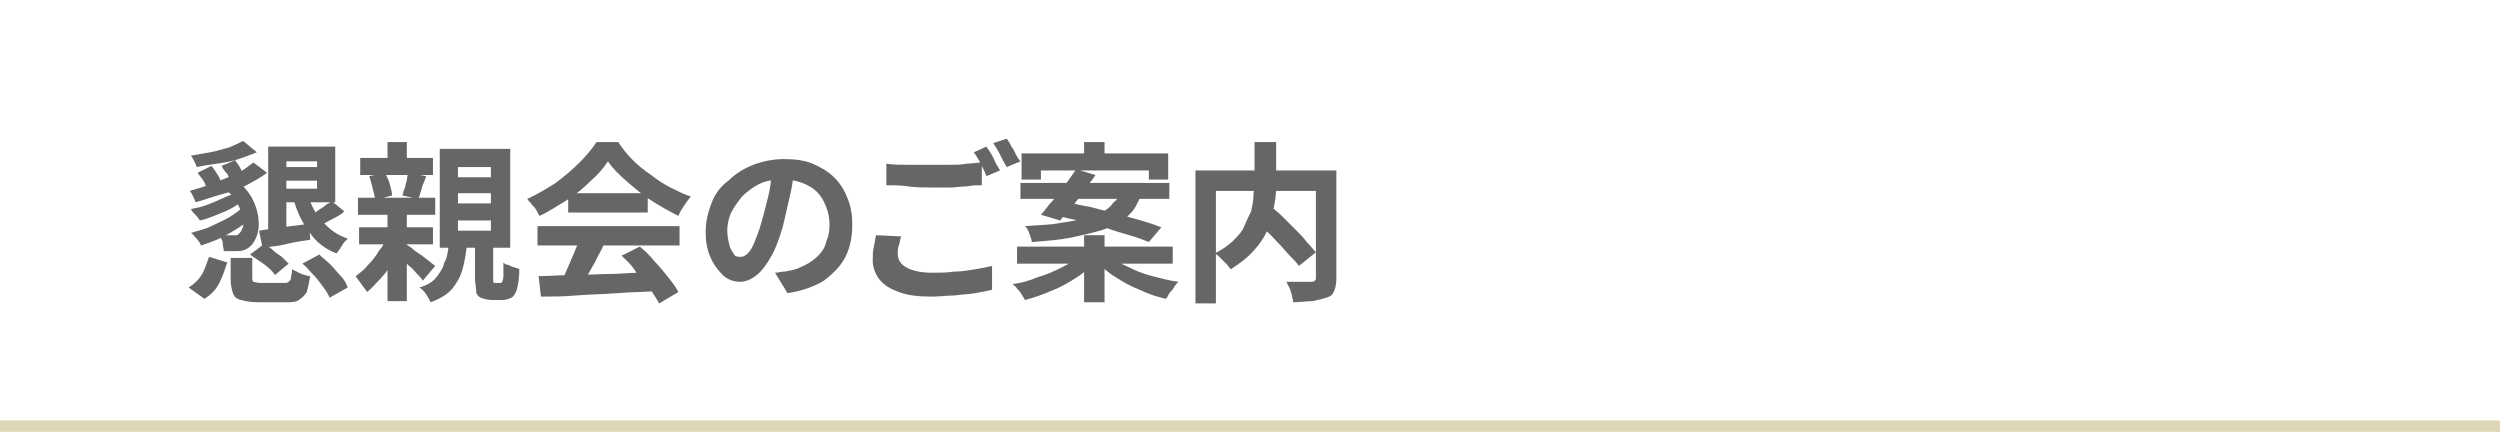
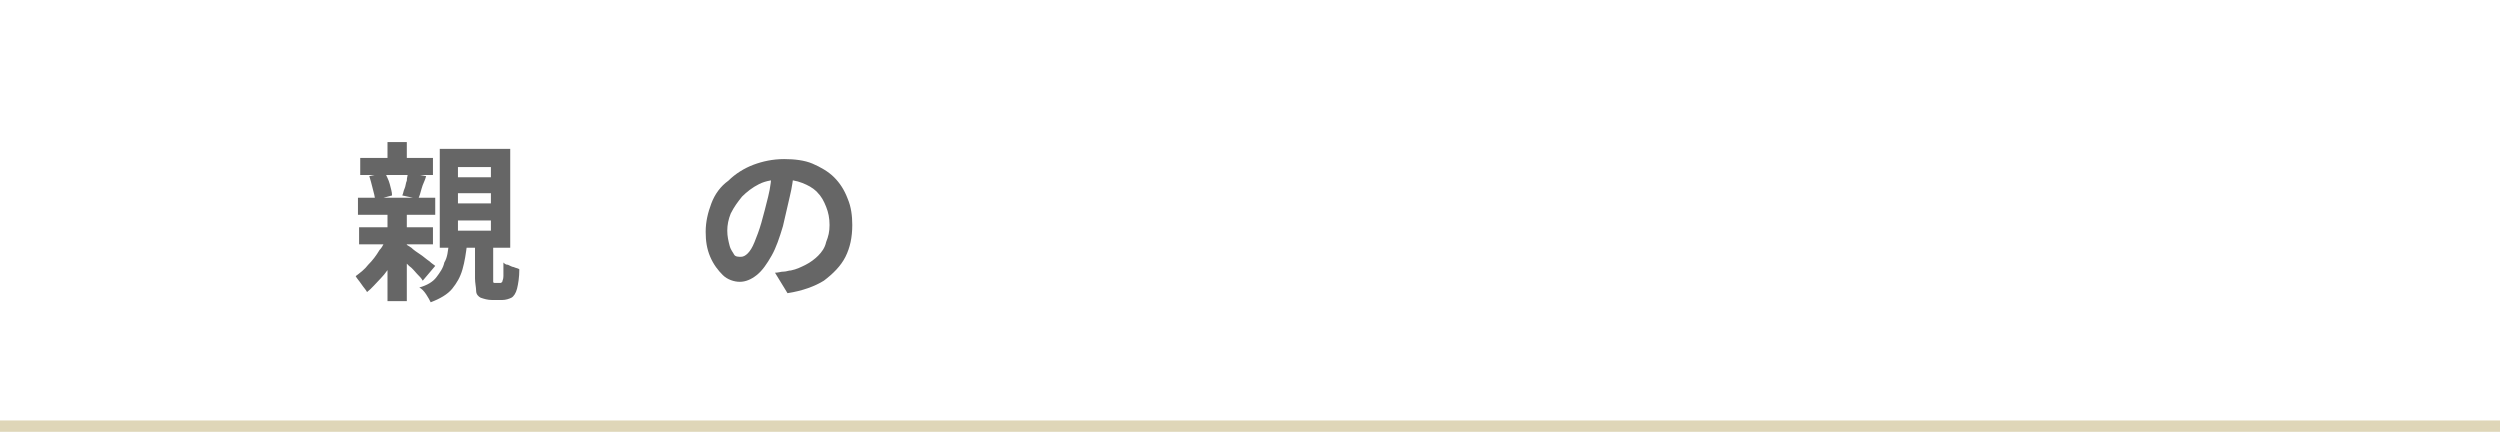
<svg xmlns="http://www.w3.org/2000/svg" version="1.1" id="レイヤー_1" x="0px" y="0px" viewBox="0 0 220 38" style="enable-background:new 0 0 220 38;" xml:space="preserve">
  <style type="text/css">
	.st0{fill:#DFD6B8;}
	.st1{fill:#666666;}
</style>
  <g>
    <rect y="37" class="st0" width="220" height="1" />
  </g>
  <g>
    <g>
-       <path class="st1" d="M18.4,22.6l1.6,0.5c-0.2,0.6-0.4,1.2-0.7,1.8c-0.3,0.6-0.7,1-1.3,1.4l-1.4-1c0.5-0.3,0.9-0.7,1.2-1.2    C18,23.7,18.2,23.2,18.4,22.6z M22.3,14.3l1.2,0.9c-0.5,0.4-1.1,0.7-1.8,1.1c-0.7,0.3-1.4,0.6-2.2,0.8s-1.5,0.5-2.3,0.7    c0-0.1-0.1-0.3-0.2-0.5c-0.1-0.2-0.2-0.4-0.3-0.5c0.7-0.2,1.4-0.4,2.1-0.7s1.4-0.5,2-0.8C21.4,15,21.9,14.6,22.3,14.3z M21.4,18.2    l1.2,0.5c-0.4,0.4-0.8,0.8-1.4,1.2s-1.1,0.7-1.7,1c-0.6,0.3-1.2,0.5-1.8,0.7c-0.1-0.2-0.2-0.4-0.4-0.6s-0.3-0.4-0.5-0.5    c0.6-0.2,1.2-0.3,1.8-0.6s1.1-0.5,1.6-0.8C20.7,18.8,21.1,18.5,21.4,18.2z M21.4,12.4l1.2,1c-0.5,0.2-1,0.4-1.6,0.6    c-0.6,0.2-1.2,0.3-1.9,0.4s-1.3,0.2-1.8,0.3c0-0.1-0.1-0.3-0.2-0.5c-0.1-0.2-0.2-0.4-0.3-0.5c0.6-0.1,1.1-0.2,1.7-0.3    c0.6-0.1,1.1-0.3,1.6-0.4C20.6,12.8,21,12.6,21.4,12.4z M20.8,16.9l1,0.5c-0.3,0.3-0.8,0.5-1.2,0.8c-0.5,0.3-1,0.5-1.5,0.7    c-0.5,0.2-1,0.4-1.5,0.5c-0.1-0.1-0.2-0.3-0.4-0.5c-0.2-0.2-0.3-0.3-0.4-0.5c0.5-0.1,1-0.2,1.5-0.4c0.5-0.2,1-0.4,1.4-0.6    S20.6,17.1,20.8,16.9z M17.4,15.2l1.2-0.6c0.2,0.2,0.3,0.4,0.5,0.7c0.2,0.3,0.3,0.5,0.3,0.7l-1.2,0.6c-0.1-0.2-0.1-0.4-0.3-0.7    S17.5,15.4,17.4,15.2z M19.8,16.7l1-0.8c0.6,0.4,1,0.9,1.3,1.4c0.3,0.5,0.5,1.1,0.6,1.6c0.1,0.6,0.1,1.1,0,1.5    c-0.1,0.5-0.3,0.8-0.5,1.1c-0.2,0.2-0.4,0.4-0.7,0.5s-0.5,0.1-0.8,0.1c-0.1,0-0.3,0-0.5,0c-0.2,0-0.4,0-0.5,0    c0-0.2-0.1-0.4-0.1-0.7s-0.2-0.5-0.3-0.7c0.2,0,0.4,0,0.6,0c0.2,0,0.3,0,0.5,0c0.1,0,0.3,0,0.4,0c0.1,0,0.2-0.1,0.3-0.2    c0.1-0.1,0.2-0.3,0.3-0.6c0-0.3,0-0.6-0.1-1s-0.3-0.8-0.5-1.2C20.6,17.4,20.3,17,19.8,16.7z M19.5,14.6l1.2-0.5    c0.1,0.2,0.3,0.4,0.4,0.6c0.1,0.2,0.2,0.4,0.3,0.6l-1.2,0.6c0-0.2-0.1-0.4-0.2-0.6C19.7,15,19.6,14.8,19.5,14.6z M20.4,22.7h1.8    v1.7c0,0.2,0,0.3,0.1,0.4c0.1,0,0.3,0.1,0.7,0.1c0.1,0,0.2,0,0.4,0c0.2,0,0.4,0,0.6,0c0.2,0,0.4,0,0.6,0s0.3,0,0.4,0    c0.2,0,0.3,0,0.4-0.1s0.2-0.2,0.2-0.3c0-0.2,0.1-0.4,0.1-0.8c0.2,0.1,0.4,0.2,0.8,0.4c0.3,0.1,0.6,0.2,0.8,0.2    c-0.1,0.6-0.2,1-0.3,1.4c-0.2,0.3-0.4,0.5-0.7,0.7s-0.7,0.2-1.2,0.2c-0.1,0-0.2,0-0.4,0c-0.2,0-0.3,0-0.5,0c-0.2,0-0.4,0-0.6,0    c-0.2,0-0.4,0-0.5,0c-0.2,0-0.3,0-0.4,0c-0.6,0-1.1-0.1-1.5-0.2s-0.6-0.3-0.7-0.6s-0.2-0.7-0.2-1.2V22.7z M22,22.4l1.2-0.9    c0.3,0.1,0.6,0.3,0.8,0.5s0.5,0.4,0.8,0.6c0.2,0.2,0.4,0.4,0.6,0.6l-1.2,1c-0.2-0.3-0.5-0.6-0.9-0.9S22.4,22.7,22,22.4z     M22.8,20.3c0.6-0.1,1.2-0.2,2-0.3c0.8-0.1,1.6-0.2,2.4-0.3l0.1,1.4c-0.7,0.1-1.4,0.2-2.2,0.4s-1.4,0.2-2,0.3L22.8,20.3z     M23.6,12.9h1.6v7.6l-1.6,0.2V12.9z M24.4,14.7h3.9v1.2h-3.9V14.7z M24.5,12.9h5v4.9h-5v-1.2h3.4v-2.4h-3.4V12.9z M27.1,17.2    c0.3,0.9,0.7,1.7,1.3,2.3c0.6,0.7,1.3,1.2,2.2,1.5c-0.2,0.2-0.4,0.4-0.5,0.6c-0.2,0.3-0.3,0.5-0.5,0.7c-1-0.4-1.8-1-2.4-1.9    c-0.6-0.8-1.1-1.8-1.4-3L27.1,17.2z M26.6,23.2l1.5-0.8c0.3,0.3,0.7,0.6,1,0.9s0.6,0.7,0.9,1c0.3,0.3,0.5,0.7,0.6,1L29,26.2    c-0.1-0.3-0.3-0.6-0.6-1s-0.5-0.7-0.9-1.1S27,23.5,26.6,23.2z M29.2,17.7l1.1,0.9c-0.3,0.3-0.7,0.5-1.1,0.7    c-0.4,0.2-0.7,0.4-1,0.5l-0.9-0.8c0.2-0.1,0.4-0.3,0.6-0.4c0.2-0.2,0.5-0.3,0.7-0.5S29,17.9,29.2,17.7z" />
      <path class="st1" d="M34.1,20.7l1.3,0.7c-0.2,0.5-0.5,1.1-0.8,1.6s-0.7,1.1-1.1,1.5s-0.8,0.9-1.2,1.2c-0.1-0.2-0.3-0.4-0.5-0.7    c-0.2-0.3-0.4-0.5-0.5-0.7c0.4-0.3,0.8-0.6,1.1-1c0.4-0.4,0.7-0.8,1-1.3C33.7,21.7,33.9,21.2,34.1,20.7z M31.5,17.4h6.8v1.5h-6.8    V17.4z M31.6,20h6.5v1.5h-6.5V20z M31.7,13.9h6.4v1.5h-6.4V13.9z M32.5,15.5l1.4-0.3c0.1,0.3,0.3,0.6,0.4,1c0.1,0.4,0.2,0.7,0.2,1    L33,17.6c0-0.3-0.1-0.6-0.2-1C32.7,16.2,32.6,15.8,32.5,15.5z M34.1,12.5h1.7v2.3h-1.7V12.5z M34.1,18.8h1.7v7.7h-1.7V18.8z     M35.6,21.4c0.1,0.1,0.3,0.2,0.6,0.4c0.2,0.2,0.5,0.4,0.8,0.6c0.3,0.2,0.5,0.4,0.8,0.6c0.2,0.2,0.4,0.3,0.5,0.4l-1.1,1.3    c-0.1-0.2-0.3-0.4-0.5-0.6c-0.2-0.2-0.4-0.5-0.7-0.7c-0.2-0.2-0.5-0.5-0.7-0.7c-0.2-0.2-0.4-0.4-0.6-0.6L35.6,21.4z M35.9,15.2    l1.6,0.3c-0.1,0.4-0.3,0.7-0.4,1.1s-0.2,0.7-0.3,0.9l-1.4-0.3c0.1-0.2,0.1-0.4,0.2-0.6c0.1-0.2,0.1-0.5,0.2-0.7    C35.8,15.6,35.9,15.4,35.9,15.2z M39.5,21.5h1.6c-0.1,0.8-0.2,1.5-0.4,2.2s-0.5,1.2-0.9,1.7c-0.4,0.5-1.1,0.9-1.9,1.2    c-0.1-0.2-0.2-0.4-0.4-0.7c-0.2-0.3-0.4-0.5-0.6-0.6c0.7-0.2,1.2-0.5,1.5-0.9s0.6-0.8,0.7-1.3C39.4,22.6,39.4,22.1,39.5,21.5z     M38.7,13.1h6.2v8.7h-6.2V13.1z M40.3,14.7v0.9h2.9v-0.9H40.3z M40.3,17v0.9h2.9V17H40.3z M40.3,19.4v0.9h2.9v-0.9H40.3z     M41.8,21.4h1.6v3c0,0.2,0,0.3,0,0.4s0.1,0.1,0.2,0.1c0,0,0.1,0,0.1,0c0,0,0.1,0,0.2,0s0.1,0,0.1,0c0.1,0,0.1,0,0.2-0.1    c0-0.1,0.1-0.2,0.1-0.5s0-0.7,0-1.2c0.1,0.1,0.2,0.2,0.4,0.2c0.2,0.1,0.4,0.2,0.5,0.2c0.2,0.1,0.4,0.1,0.5,0.2    c0,0.7-0.1,1.3-0.2,1.7c-0.1,0.4-0.3,0.7-0.5,0.8c-0.2,0.1-0.5,0.2-0.8,0.2c-0.1,0-0.2,0-0.3,0s-0.2,0-0.3,0s-0.2,0-0.3,0    c-0.4,0-0.7-0.1-1-0.2c-0.2-0.1-0.4-0.3-0.4-0.6s-0.1-0.7-0.1-1.1V21.4z" />
-       <path class="st1" d="M53.5,14.2c-0.4,0.6-0.9,1.2-1.5,1.7c-0.6,0.6-1.3,1.2-2.1,1.7c-0.8,0.5-1.6,1-2.4,1.4    c-0.1-0.1-0.2-0.3-0.3-0.5c-0.1-0.2-0.3-0.4-0.4-0.5c-0.1-0.2-0.3-0.3-0.4-0.5c0.9-0.4,1.7-0.9,2.5-1.4c0.8-0.6,1.5-1.2,2.1-1.8    c0.6-0.6,1.1-1.2,1.5-1.8h1.9c0.4,0.6,0.8,1.1,1.3,1.6c0.5,0.5,1,0.9,1.6,1.3c0.5,0.4,1.1,0.8,1.7,1.1c0.6,0.3,1.2,0.6,1.8,0.8    c-0.2,0.2-0.4,0.5-0.6,0.8c-0.2,0.3-0.4,0.6-0.5,0.9c-0.8-0.4-1.5-0.8-2.3-1.3c-0.8-0.5-1.5-1.1-2.2-1.7    C54.5,15.4,53.9,14.8,53.5,14.2z M47.3,19.9h12.5v1.7H47.3V19.9z M47.4,24.3c0.9,0,1.9-0.1,3.1-0.1c1.2,0,2.4-0.1,3.7-0.1    c1.3-0.1,2.6-0.1,3.8-0.2L58,25.6c-1.2,0.1-2.5,0.1-3.7,0.2s-2.4,0.1-3.6,0.2c-1.1,0.1-2.2,0.1-3.1,0.1L47.4,24.3z M51,21l2.1,0.6    c-0.2,0.5-0.5,0.9-0.7,1.4c-0.3,0.5-0.5,0.9-0.8,1.4c-0.2,0.4-0.5,0.8-0.7,1.2L49.3,25c0.2-0.4,0.4-0.8,0.6-1.3    c0.2-0.5,0.4-0.9,0.6-1.4C50.7,21.8,50.9,21.4,51,21z M50,17h7v1.7h-7V17z M54.7,22.5l1.6-0.8c0.5,0.4,0.9,0.8,1.3,1.3    c0.4,0.4,0.8,0.9,1.2,1.4s0.7,0.9,0.9,1.3l-1.7,1c-0.2-0.4-0.5-0.8-0.8-1.3c-0.4-0.5-0.8-1-1.2-1.4C55.6,23.3,55.1,22.9,54.7,22.5    z" />
      <path class="st1" d="M69.9,14.9c-0.1,0.8-0.2,1.6-0.4,2.4c-0.2,0.9-0.4,1.7-0.6,2.6c-0.3,1-0.6,1.9-1,2.6s-0.8,1.3-1.3,1.7    c-0.5,0.4-1,0.6-1.5,0.6s-1.1-0.2-1.5-0.6s-0.8-0.9-1.1-1.6c-0.3-0.7-0.4-1.4-0.4-2.2c0-0.9,0.2-1.7,0.5-2.5s0.8-1.5,1.5-2    c0.6-0.6,1.4-1.1,2.2-1.4c0.8-0.3,1.7-0.5,2.7-0.5c0.9,0,1.8,0.1,2.5,0.4c0.7,0.3,1.4,0.7,1.9,1.2c0.5,0.5,0.9,1.1,1.2,1.9    c0.3,0.7,0.4,1.5,0.4,2.3c0,1.1-0.2,2-0.6,2.8c-0.4,0.8-1.1,1.5-1.9,2.1c-0.8,0.5-1.9,0.9-3.2,1.1l-1.1-1.8c0.3,0,0.5-0.1,0.8-0.1    c0.2,0,0.4-0.1,0.6-0.1c0.5-0.1,0.9-0.3,1.3-0.5c0.4-0.2,0.8-0.5,1.1-0.8c0.3-0.3,0.6-0.7,0.7-1.2c0.2-0.5,0.3-0.9,0.3-1.5    c0-0.6-0.1-1.1-0.3-1.6c-0.2-0.5-0.4-0.9-0.8-1.3c-0.4-0.4-0.8-0.6-1.3-0.8s-1.1-0.3-1.7-0.3c-0.8,0-1.5,0.1-2.1,0.4    c-0.6,0.3-1.1,0.7-1.5,1.1c-0.4,0.5-0.7,0.9-1,1.5c-0.2,0.5-0.3,1-0.3,1.5c0,0.5,0.1,0.9,0.2,1.3s0.3,0.6,0.4,0.8s0.4,0.2,0.6,0.2    c0.2,0,0.4-0.1,0.6-0.3s0.4-0.5,0.6-1s0.4-1,0.6-1.7c0.2-0.7,0.4-1.5,0.6-2.3c0.2-0.8,0.3-1.6,0.3-2.4L69.9,14.9z" />
-       <path class="st1" d="M79.3,20.8c-0.1,0.3-0.1,0.5-0.2,0.8C79,21.8,79,22.1,79,22.3c0,0.5,0.2,0.9,0.7,1.2c0.5,0.3,1.3,0.5,2.3,0.5    c0.7,0,1.3,0,2-0.1c0.6,0,1.2-0.1,1.8-0.2c0.6-0.1,1.1-0.2,1.5-0.3l0,2.1c-0.4,0.1-0.9,0.2-1.5,0.3c-0.5,0.1-1.1,0.1-1.8,0.2    c-0.6,0-1.3,0.1-2,0.1c-1.2,0-2.1-0.1-2.9-0.4c-0.8-0.3-1.3-0.6-1.7-1.1c-0.4-0.5-0.6-1.1-0.6-1.7c0-0.4,0-0.8,0.1-1.2    c0.1-0.4,0.1-0.7,0.2-1L79.3,20.8z M78,14.4c0.5,0.1,1.2,0.1,1.9,0.1c0.7,0,1.4,0,2.2,0c0.5,0,1,0,1.5,0s1,0,1.5-0.1    c0.5,0,0.9-0.1,1.3-0.1v2c-0.4,0-0.8,0-1.3,0.1c-0.5,0-1,0.1-1.5,0.1c-0.5,0-1,0-1.5,0c-0.8,0-1.5,0-2.2-0.1s-1.3-0.1-1.9-0.1    V14.4z M86.8,12.9c0.1,0.2,0.3,0.4,0.4,0.6s0.3,0.5,0.4,0.8c0.1,0.2,0.3,0.5,0.4,0.7l-1.2,0.5c-0.1-0.3-0.3-0.7-0.5-1.1    c-0.2-0.4-0.4-0.7-0.6-1L86.8,12.9z M88.6,12.2c0.1,0.2,0.3,0.4,0.4,0.7c0.2,0.2,0.3,0.5,0.4,0.7c0.1,0.2,0.3,0.5,0.4,0.6    l-1.2,0.5c-0.2-0.3-0.4-0.7-0.6-1.1c-0.2-0.4-0.4-0.7-0.6-1L88.6,12.2z" />
-       <path class="st1" d="M95,22.5l1.3,0.6c-0.5,0.5-1,1-1.7,1.4c-0.6,0.4-1.3,0.8-2.1,1.1c-0.7,0.3-1.5,0.6-2.3,0.8    c-0.1-0.2-0.2-0.3-0.3-0.5c-0.1-0.2-0.3-0.4-0.4-0.5c-0.1-0.2-0.3-0.3-0.4-0.4c0.8-0.1,1.5-0.3,2.2-0.6c0.7-0.2,1.4-0.5,2-0.8    C94.1,23.2,94.6,22.9,95,22.5z M89.5,21.7h13.7v1.5H89.5V21.7z M89.8,16.1h13.1v1.4H89.8V16.1z M89.9,13.5h12.9v2.3h-1.7v-0.8    h-9.5v0.8h-1.7V13.5z M98.6,16.9h1.9c-0.2,0.6-0.4,1-0.7,1.5c-0.3,0.4-0.7,0.8-1.2,1.1c-0.5,0.3-1.1,0.6-1.8,0.8    c-0.7,0.2-1.6,0.4-2.5,0.6c-1,0.2-2.2,0.3-3.5,0.4c0-0.2-0.1-0.4-0.2-0.7c-0.1-0.3-0.2-0.5-0.4-0.7c1.2-0.1,2.3-0.1,3.2-0.3    c0.9-0.1,1.6-0.3,2.2-0.4c0.6-0.2,1.1-0.4,1.5-0.6c0.4-0.2,0.7-0.5,0.9-0.8C98.3,17.6,98.5,17.3,98.6,16.9z M94.7,14.9l1.7,0.5    c-0.3,0.5-0.7,0.9-1,1.4c-0.4,0.5-0.7,1-1.1,1.4c-0.4,0.4-0.7,0.8-1,1.2l-1.7-0.5c0.3-0.3,0.6-0.8,1-1.2c0.4-0.5,0.7-0.9,1.1-1.4    C94.1,15.8,94.4,15.3,94.7,14.9z M92.8,18.9l1-1.1c0.7,0.1,1.4,0.3,2.1,0.4c0.8,0.2,1.5,0.4,2.3,0.6c0.8,0.2,1.5,0.4,2.2,0.6    c0.7,0.2,1.3,0.4,1.8,0.6l-1.1,1.3c-0.5-0.2-1-0.4-1.7-0.6c-0.7-0.2-1.4-0.4-2.2-0.7s-1.5-0.4-2.3-0.6    C94.3,19.3,93.5,19.1,92.8,18.9z M95.4,20.7h1.8v5.9h-1.8V20.7z M95.4,12.5h1.8v2h-1.8V12.5z M97.7,22.5c0.4,0.4,0.9,0.7,1.6,1    c0.6,0.3,1.3,0.6,2.1,0.8c0.8,0.2,1.5,0.4,2.3,0.5c-0.1,0.1-0.3,0.3-0.4,0.5c-0.1,0.2-0.3,0.4-0.4,0.5c-0.1,0.2-0.2,0.4-0.3,0.5    c-0.8-0.2-1.5-0.4-2.3-0.8c-0.8-0.3-1.5-0.7-2.1-1.1c-0.7-0.4-1.2-0.9-1.7-1.4L97.7,22.5z" />
-       <path class="st1" d="M105.2,15h11.4v1.8H107v9.9h-1.8V15z M110.4,12.5h1.9v3.6c0,0.5,0,1-0.1,1.6c-0.1,0.5-0.2,1.1-0.3,1.6    c-0.2,0.5-0.4,1.1-0.7,1.6c-0.3,0.5-0.7,1-1.2,1.5s-1.1,0.9-1.7,1.3c-0.1-0.1-0.2-0.3-0.4-0.5c-0.2-0.2-0.3-0.3-0.5-0.5    c-0.2-0.2-0.3-0.3-0.5-0.4c0.6-0.3,1.2-0.7,1.6-1.1c0.4-0.4,0.8-0.8,1-1.3s0.4-0.9,0.6-1.3c0.1-0.5,0.2-0.9,0.2-1.3    s0.1-0.8,0.1-1.2V12.5z M110.4,19.1l1.4-1c0.3,0.3,0.7,0.6,1.1,1s0.7,0.7,1.1,1.1c0.4,0.4,0.7,0.7,1,1.1c0.3,0.3,0.6,0.7,0.8,0.9    l-1.5,1.2c-0.2-0.3-0.5-0.6-0.8-0.9c-0.3-0.3-0.6-0.7-1-1.1c-0.4-0.4-0.7-0.8-1.1-1.1S110.7,19.5,110.4,19.1z M115.8,15h1.8v9.5    c0,0.5-0.1,0.9-0.2,1.1c-0.1,0.3-0.3,0.5-0.7,0.6c-0.3,0.1-0.7,0.2-1.2,0.3c-0.5,0-1.1,0.1-1.7,0.1c0-0.2-0.1-0.4-0.1-0.6    c-0.1-0.2-0.1-0.4-0.2-0.6s-0.2-0.4-0.3-0.6c0.3,0,0.6,0,0.9,0s0.6,0,0.8,0c0.2,0,0.4,0,0.5,0c0.1,0,0.2,0,0.3-0.1    s0.1-0.1,0.1-0.3V15z" />
    </g>
  </g>
  <g>
</g>
  <g>
</g>
  <g>
</g>
  <g>
</g>
  <g>
</g>
  <g>
</g>
  <g>
</g>
  <g>
</g>
  <g>
</g>
  <g>
</g>
  <g>
</g>
  <g>
</g>
  <g>
</g>
  <g>
</g>
  <g>
</g>
</svg>